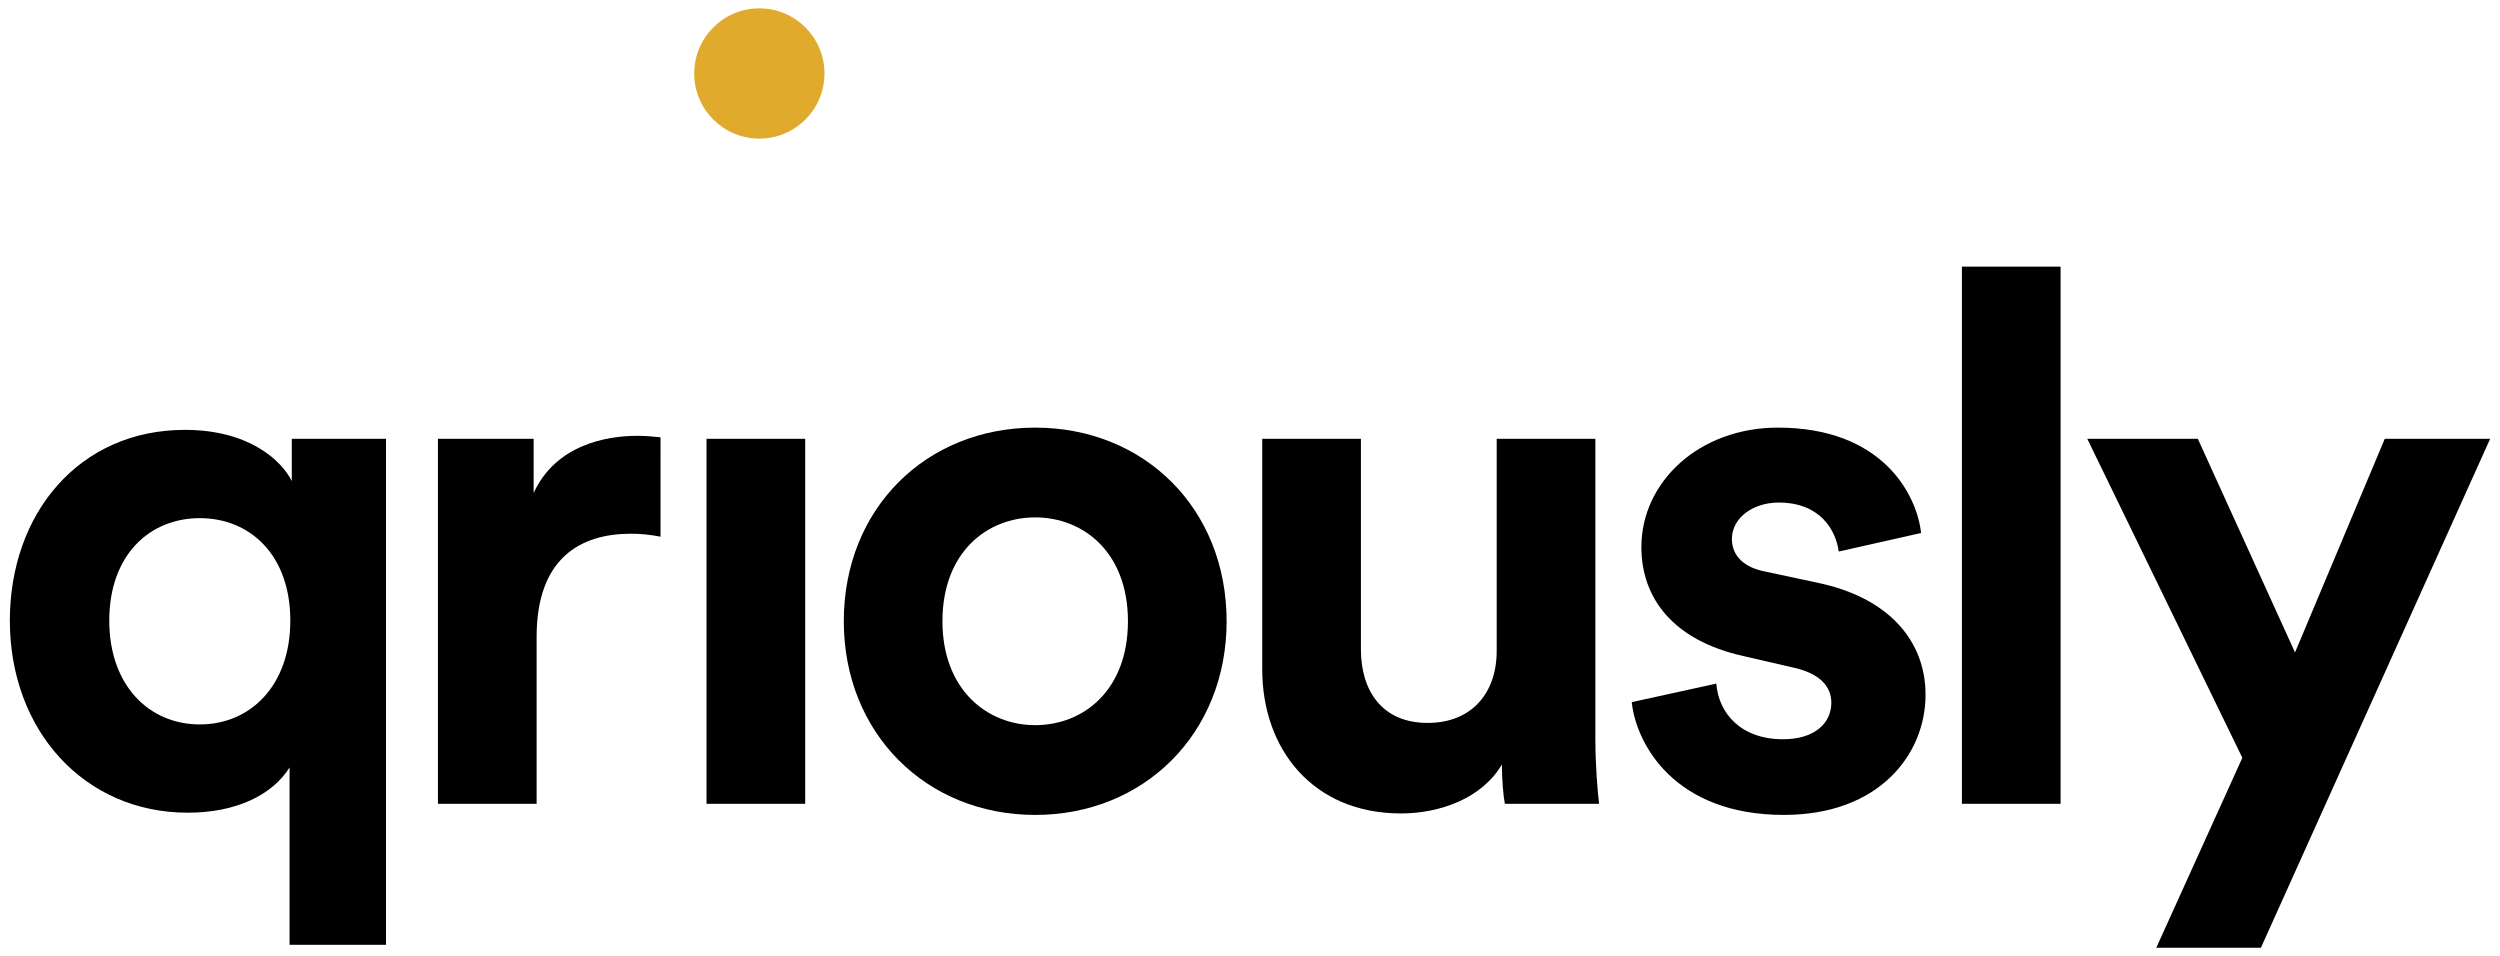
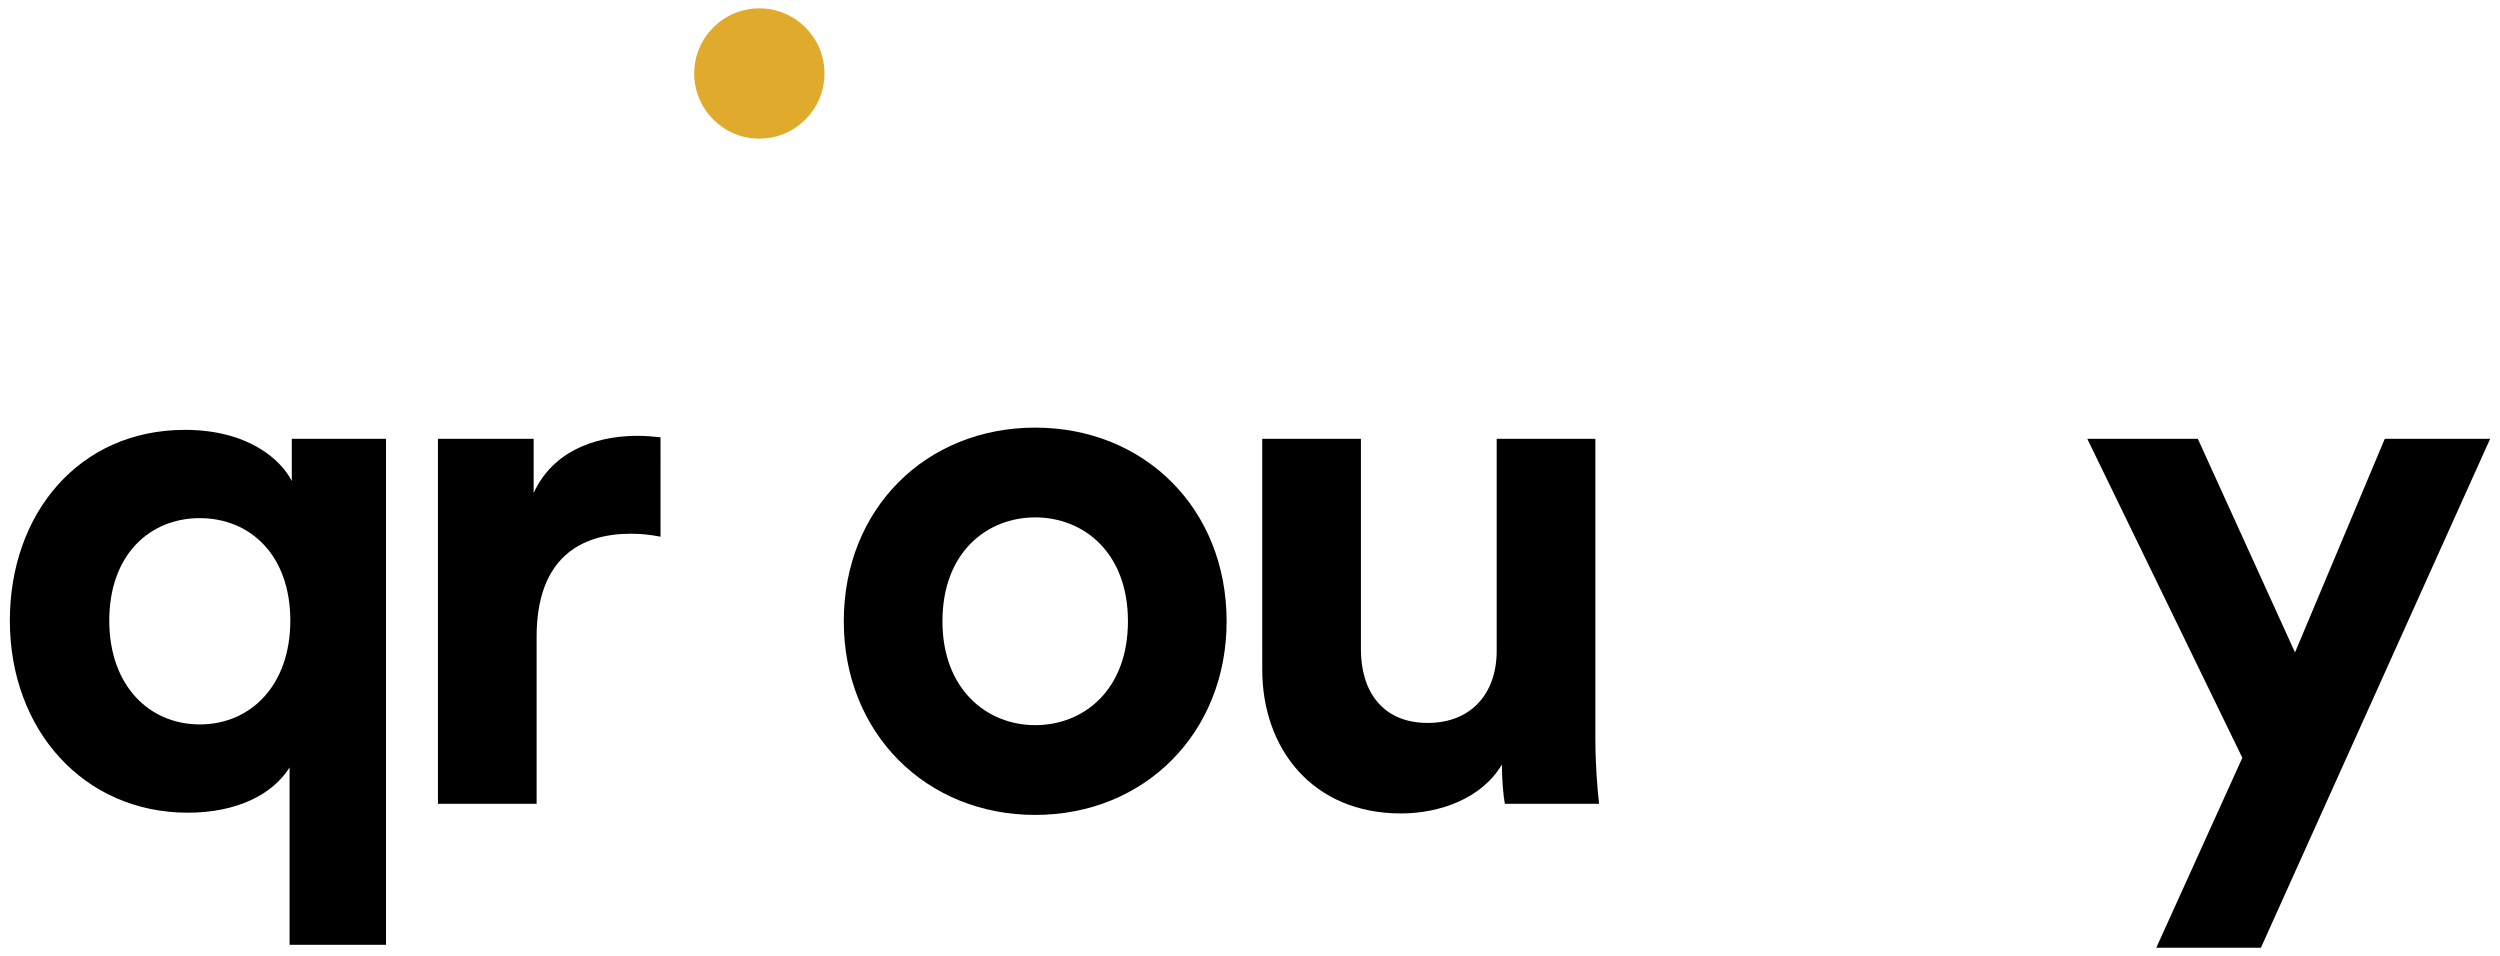
<svg xmlns="http://www.w3.org/2000/svg" version="1.1" id="Layer_1" x="0px" y="0px" width="126.957px" height="48.553px" viewBox="0 0 126.957 48.553" enable-background="new 0 0 126.957 48.553" xml:space="preserve">
-   <path d="M14.705,47.978v-9.005c-0.867,1.394-2.713,2.298-5.162,2.298c-5.275,0-9.043-4.182-9.043-9.758  c0-5.426,3.504-9.683,8.892-9.683c3.24,0,4.898,1.545,5.426,2.6v-2.148h4.785v25.696H14.705z M10.146,36.788  c2.562,0,4.597-1.959,4.597-5.275c0-3.316-2.034-5.2-4.597-5.2c-2.562,0-4.597,1.884-4.597,5.2  C5.549,34.828,7.584,36.788,10.146,36.788z" />
+   <path d="M14.705,47.978v-9.005c-0.867,1.394-2.713,2.298-5.162,2.298c-5.275,0-9.043-4.182-9.043-9.758  c0-5.426,3.504-9.683,8.892-9.683c3.24,0,4.898,1.545,5.426,2.6v-2.148h4.785v25.696z M10.146,36.788  c2.562,0,4.597-1.959,4.597-5.275c0-3.316-2.034-5.2-4.597-5.2c-2.562,0-4.597,1.884-4.597,5.2  C5.549,34.828,7.584,36.788,10.146,36.788z" />
  <path d="M33.543,27.255c-0.565-0.113-1.055-0.151-1.507-0.151c-2.562,0-4.785,1.243-4.785,5.237v8.478H22.24V22.282h4.86v2.751  c1.13-2.449,3.692-2.901,5.275-2.901c0.414,0,0.791,0.038,1.168,0.075V27.255z" />
-   <path d="M35.879,40.819V22.282h5.011v18.537H35.879z" />
  <path d="M62.291,31.55c0,5.69-4.182,9.834-9.721,9.834c-5.538,0-9.72-4.144-9.72-9.834c0-5.727,4.182-9.834,9.72-9.834  C58.109,21.717,62.291,25.823,62.291,31.55z M57.28,31.55c0-3.504-2.261-5.275-4.71-5.275s-4.71,1.771-4.71,5.275  c0,3.467,2.26,5.275,4.71,5.275S57.28,35.054,57.28,31.55z" />
  <path d="M76.27,38.822c-1.017,1.733-3.165,2.487-5.124,2.487c-4.484,0-7.046-3.278-7.046-7.31V22.282h5.011v10.7  c0,2.072,1.055,3.73,3.391,3.73c2.223,0,3.504-1.507,3.504-3.655V22.282h5.011v15.184c0,1.432,0.113,2.713,0.189,3.353h-4.785  C76.345,40.443,76.27,39.576,76.27,38.822z" />
-   <path d="M87.159,34.715c0.113,1.469,1.206,2.826,3.392,2.826c1.658,0,2.449-0.867,2.449-1.846c0-0.829-0.565-1.507-1.997-1.809  l-2.449-0.565c-3.579-0.791-5.2-2.939-5.2-5.539c0-3.316,2.939-6.066,6.933-6.066c5.275,0,7.046,3.353,7.272,5.35l-4.182,0.942  c-0.151-1.093-0.942-2.487-3.052-2.487c-1.319,0-2.374,0.791-2.374,1.846c0,0.904,0.678,1.469,1.695,1.658l2.638,0.565  c3.655,0.753,5.501,2.976,5.501,5.689c0,3.014-2.336,6.104-7.197,6.104c-5.576,0-7.498-3.617-7.724-5.727L87.159,34.715z" />
-   <path d="M99.631,40.819V13.54h5.011v27.279H99.631z" />
  <path d="M109.502,48.129l4.37-9.646l-7.875-16.201h5.614l4.936,10.851l4.559-10.851h5.351l-11.642,25.847H109.502z" />
  <circle fill="#E0AB2D" cx="38.562" cy="3.732" r="3.308" />
</svg>